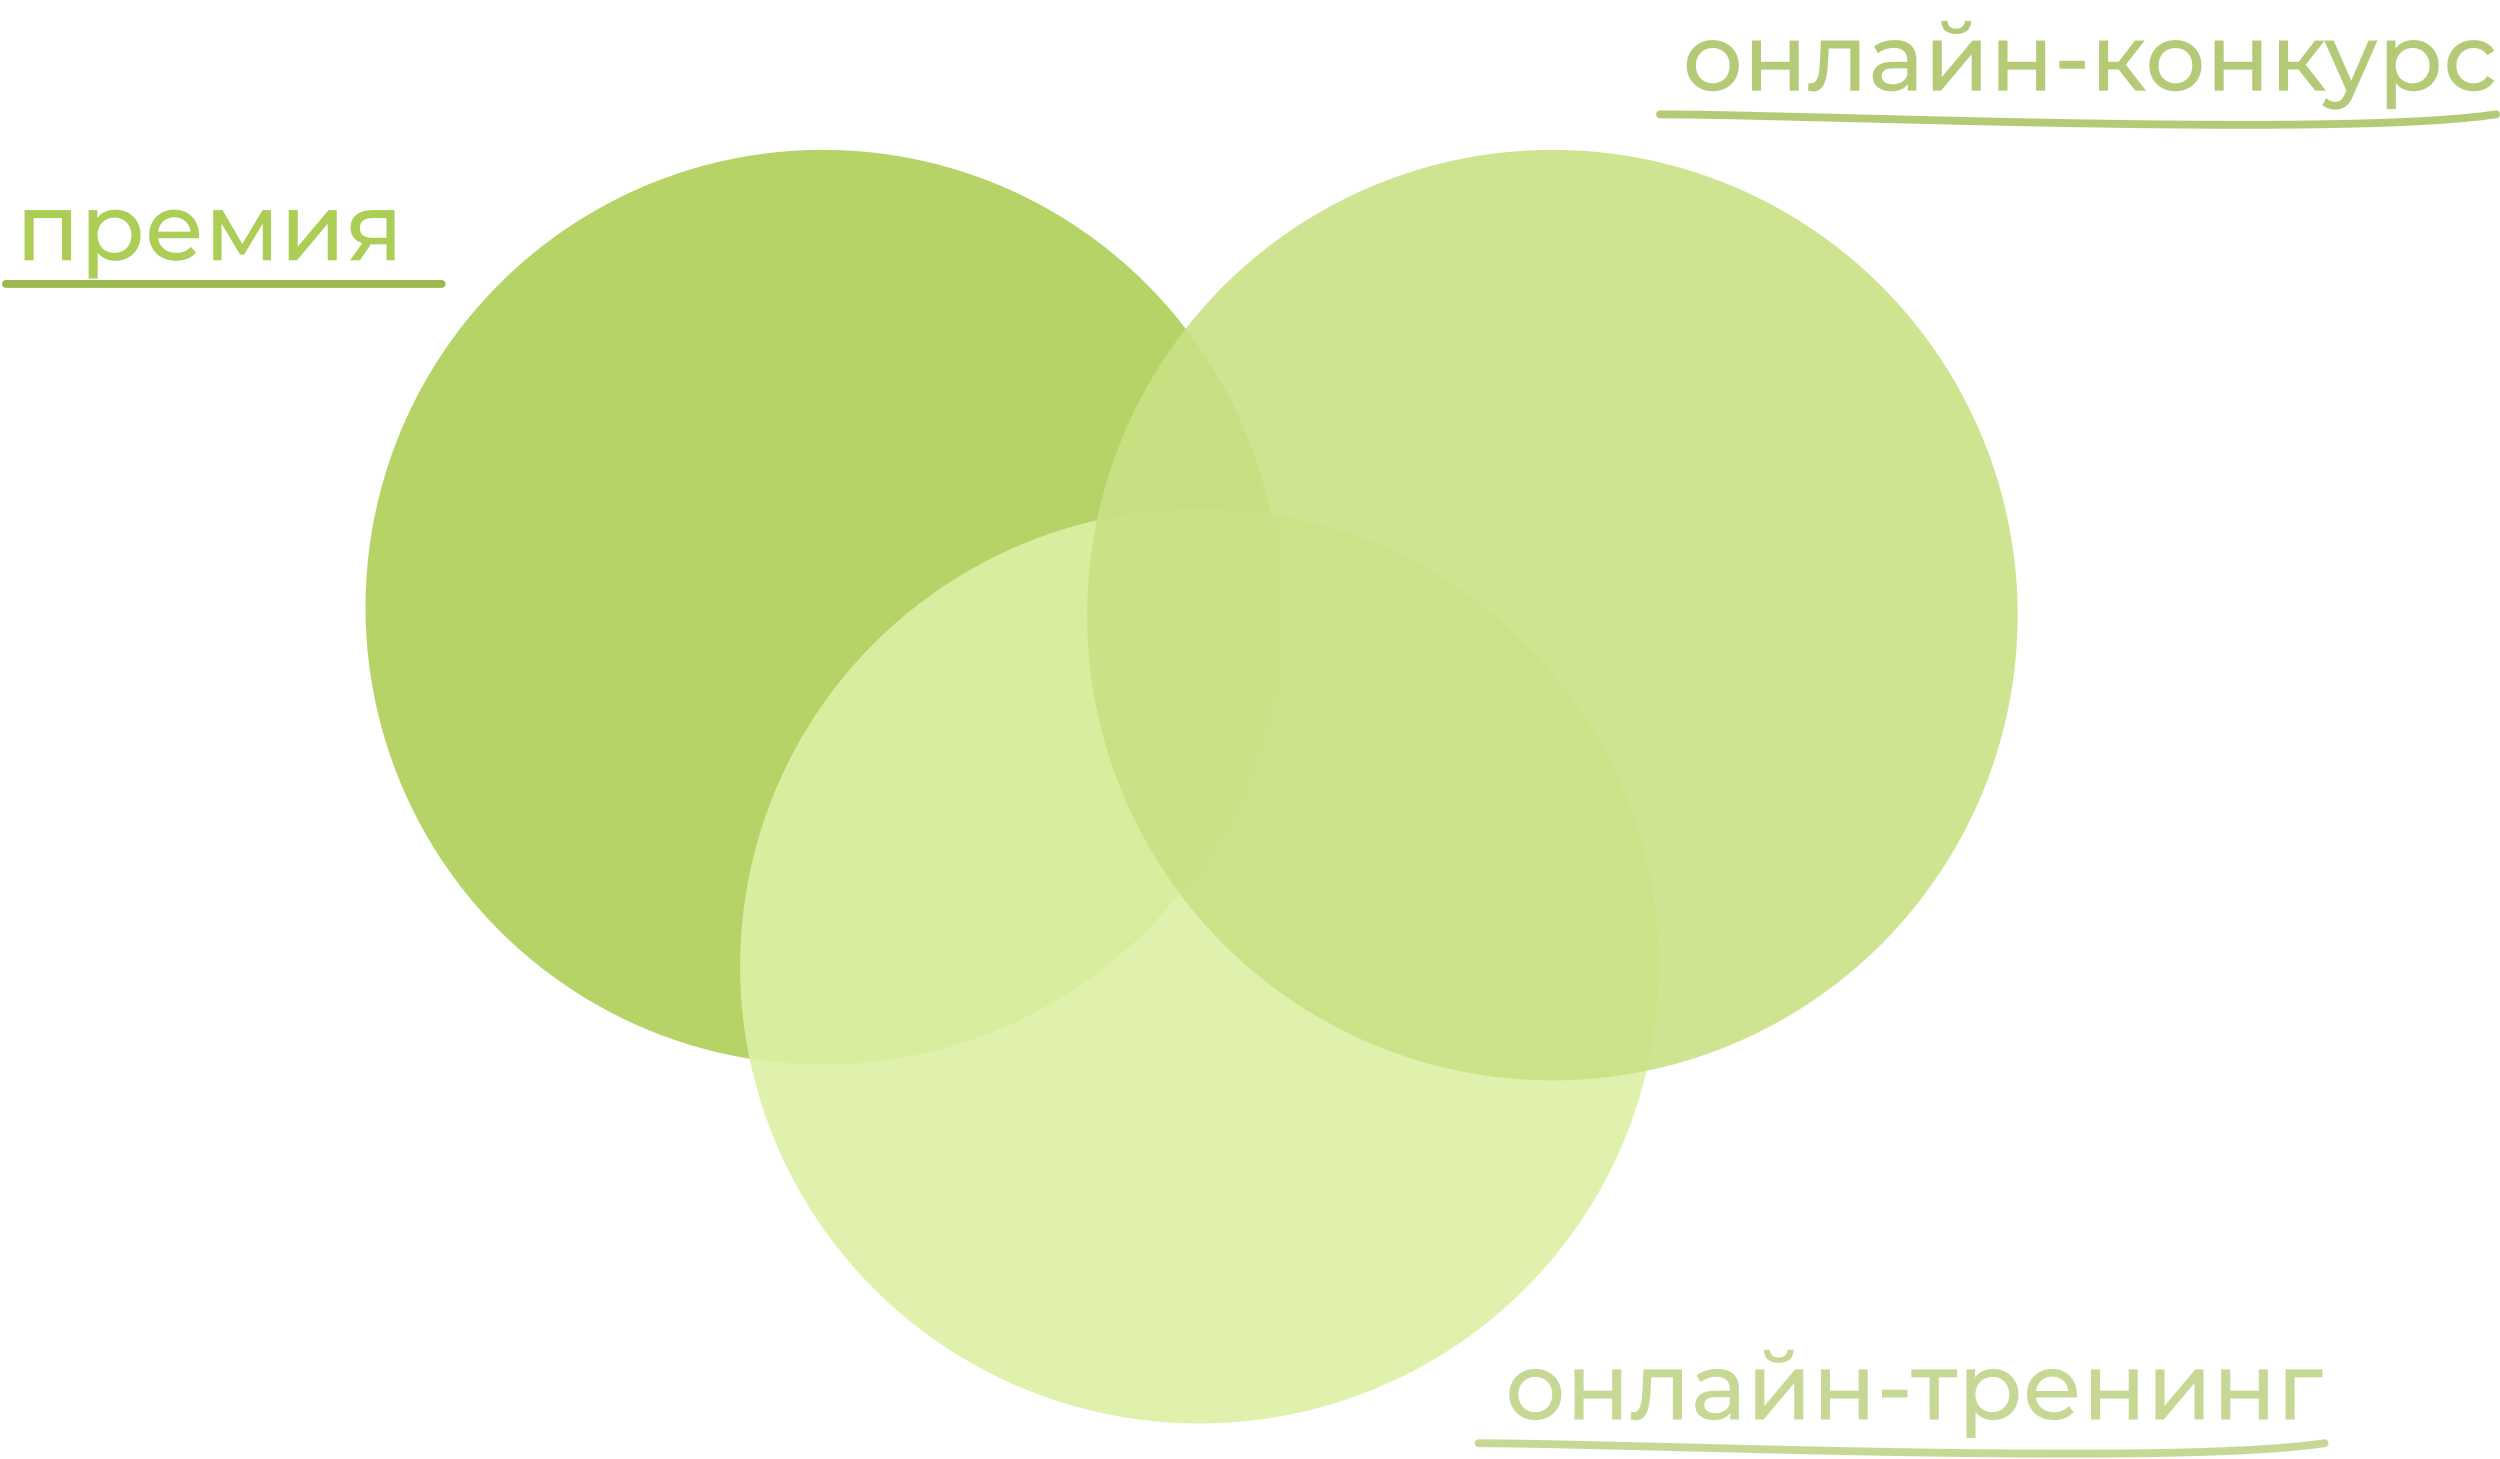
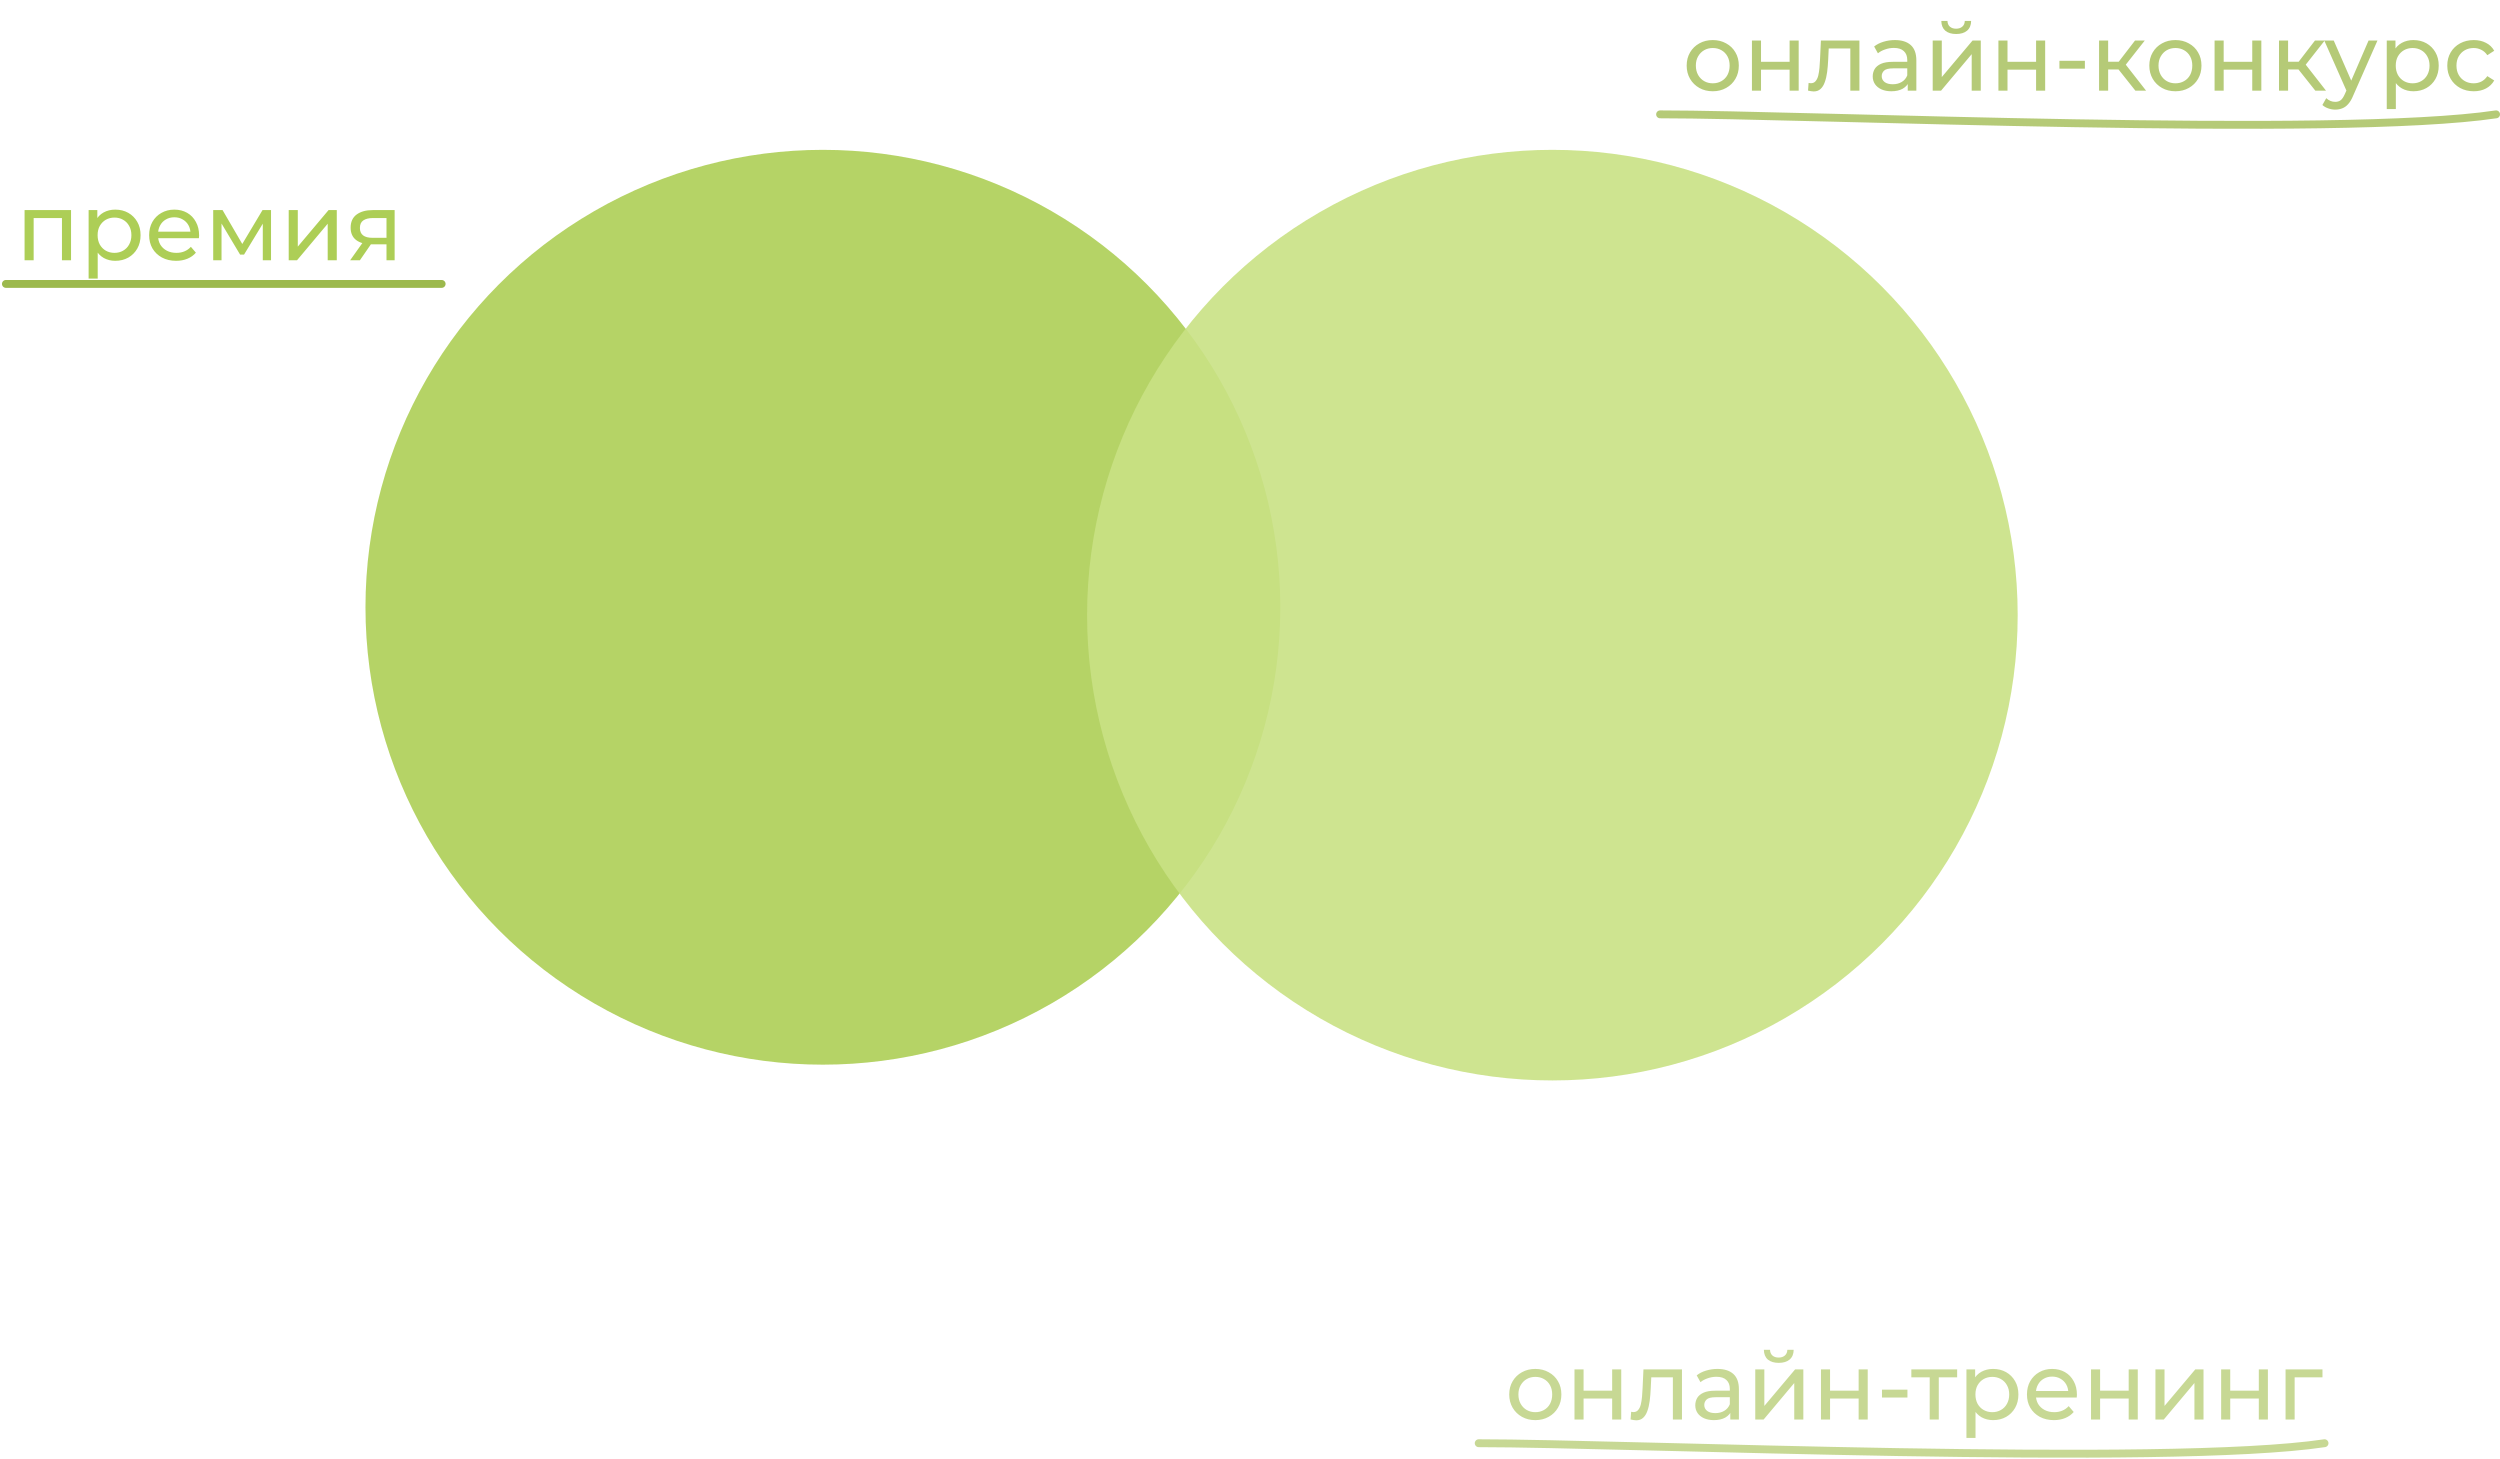
<svg xmlns="http://www.w3.org/2000/svg" width="634" height="370" viewBox="0 0 634 370" fill="none">
  <circle opacity="0.9" cx="208.684" cy="154" r="116" fill="#ADCE56" />
-   <ellipse opacity="0.9" cx="304.184" cy="245" rx="116.5" ry="116" fill="#DDF0A4" />
  <circle opacity="0.9" cx="393.684" cy="156" r="118" fill="#C9E184" />
  <path d="M6.232 66L6.232 53.28H18.016V66H15.712L15.712 54.72L16.264 55.296H7.984L8.536 54.72V66H6.232ZM29.218 66.144C28.162 66.144 27.194 65.904 26.314 65.424C25.45 64.928 24.754 64.2 24.226 63.24C23.714 62.28 23.458 61.08 23.458 59.64C23.458 58.2 23.706 57 24.202 56.04C24.714 55.08 25.402 54.36 26.266 53.88C27.146 53.4 28.13 53.16 29.218 53.16C30.466 53.16 31.57 53.432 32.53 53.976C33.49 54.52 34.25 55.28 34.81 56.256C35.37 57.216 35.65 58.344 35.65 59.64C35.65 60.936 35.37 62.072 34.81 63.048C34.25 64.024 33.49 64.784 32.53 65.328C31.57 65.872 30.466 66.144 29.218 66.144ZM22.474 70.656V53.28H24.682V56.712L24.538 59.664L24.778 62.616V70.656H22.474ZM29.026 64.128C29.842 64.128 30.57 63.944 31.21 63.576C31.866 63.208 32.378 62.688 32.746 62.016C33.13 61.328 33.322 60.536 33.322 59.64C33.322 58.728 33.13 57.944 32.746 57.288C32.378 56.616 31.866 56.096 31.21 55.728C30.57 55.36 29.842 55.176 29.026 55.176C28.226 55.176 27.498 55.36 26.842 55.728C26.202 56.096 25.69 56.616 25.306 57.288C24.938 57.944 24.754 58.728 24.754 59.64C24.754 60.536 24.938 61.328 25.306 62.016C25.69 62.688 26.202 63.208 26.842 63.576C27.498 63.944 28.226 64.128 29.026 64.128ZM44.662 66.144C43.302 66.144 42.102 65.864 41.062 65.304C40.038 64.744 39.238 63.976 38.662 63C38.102 62.024 37.822 60.904 37.822 59.64C37.822 58.376 38.094 57.256 38.638 56.28C39.198 55.304 39.958 54.544 40.918 54C41.894 53.44 42.99 53.16 44.206 53.16C45.438 53.16 46.526 53.432 47.47 53.976C48.414 54.52 49.15 55.288 49.678 56.28C50.222 57.256 50.494 58.4 50.494 59.712C50.494 59.808 50.486 59.92 50.47 60.048C50.47 60.176 50.462 60.296 50.446 60.408H39.622V58.752H49.246L48.31 59.328C48.326 58.512 48.158 57.784 47.806 57.144C47.454 56.504 46.966 56.008 46.342 55.656C45.734 55.288 45.022 55.104 44.206 55.104C43.406 55.104 42.694 55.288 42.07 55.656C41.446 56.008 40.958 56.512 40.606 57.168C40.254 57.808 40.078 58.544 40.078 59.376V59.76C40.078 60.608 40.27 61.368 40.654 62.04C41.054 62.696 41.606 63.208 42.31 63.576C43.014 63.944 43.822 64.128 44.734 64.128C45.486 64.128 46.166 64 46.774 63.744C47.398 63.488 47.942 63.104 48.406 62.592L49.678 64.08C49.102 64.752 48.382 65.264 47.518 65.616C46.67 65.968 45.718 66.144 44.662 66.144ZM54.068 66V53.28H56.444L61.916 62.688H60.956L66.572 53.28H68.732V66H66.644V55.872L67.028 56.088L61.892 64.56H60.884L55.724 55.92L56.18 55.824V66H54.068ZM73.216 66V53.28H75.52V62.544L83.32 53.28L85.408 53.28V66H83.104V56.736L75.328 66H73.216ZM98.016 66V61.536L98.376 61.968H94.32C92.624 61.968 91.296 61.608 90.336 60.888C89.392 60.168 88.92 59.12 88.92 57.744C88.92 56.272 89.424 55.16 90.432 54.408C91.456 53.656 92.816 53.28 94.512 53.28H100.08V66H98.016ZM88.8 66L92.256 61.128H94.632L91.272 66H88.8ZM98.016 60.816V54.648L98.376 55.296H94.584C93.528 55.296 92.712 55.496 92.136 55.896C91.56 56.28 91.272 56.92 91.272 57.816C91.272 59.48 92.344 60.312 94.488 60.312H98.376L98.016 60.816Z" fill="#ADCE56" />
  <path d="M389.364 360.144C388.084 360.144 386.948 359.864 385.956 359.304C384.964 358.744 384.18 357.976 383.604 357C383.028 356.008 382.74 354.888 382.74 353.64C382.74 352.376 383.028 351.256 383.604 350.28C384.18 349.304 384.964 348.544 385.956 348C386.948 347.44 388.084 347.16 389.364 347.16C390.628 347.16 391.756 347.44 392.748 348C393.756 348.544 394.54 349.304 395.1 350.28C395.676 351.24 395.964 352.36 395.964 353.64C395.964 354.904 395.676 356.024 395.1 357C394.54 357.976 393.756 358.744 392.748 359.304C391.756 359.864 390.628 360.144 389.364 360.144ZM389.364 358.128C390.18 358.128 390.908 357.944 391.548 357.576C392.204 357.208 392.716 356.688 393.084 356.016C393.452 355.328 393.636 354.536 393.636 353.64C393.636 352.728 393.452 351.944 393.084 351.288C392.716 350.616 392.204 350.096 391.548 349.728C390.908 349.36 390.18 349.176 389.364 349.176C388.548 349.176 387.82 349.36 387.18 349.728C386.54 350.096 386.028 350.616 385.644 351.288C385.26 351.944 385.068 352.728 385.068 353.64C385.068 354.536 385.26 355.328 385.644 356.016C386.028 356.688 386.54 357.208 387.18 357.576C387.82 357.944 388.548 358.128 389.364 358.128ZM399.291 360V347.28H401.595V352.68H408.843V347.28H411.147V360H408.843V354.672H401.595V360H399.291ZM413.515 359.976L413.659 358.032C413.771 358.048 413.875 358.064 413.971 358.08C414.067 358.096 414.155 358.104 414.235 358.104C414.747 358.104 415.147 357.928 415.435 357.576C415.739 357.224 415.963 356.76 416.107 356.184C416.251 355.592 416.355 354.928 416.419 354.192C416.483 353.456 416.531 352.72 416.563 351.984L416.779 347.28H426.547V360H424.243V348.624L424.795 349.296H418.267L418.795 348.6L418.627 352.128C418.579 353.248 418.491 354.296 418.363 355.272C418.235 356.248 418.035 357.104 417.763 357.84C417.507 358.576 417.147 359.152 416.683 359.568C416.235 359.984 415.651 360.192 414.931 360.192C414.723 360.192 414.499 360.168 414.259 360.12C414.035 360.088 413.787 360.04 413.515 359.976ZM438.802 360V357.312L438.682 356.808V352.224C438.682 351.248 438.394 350.496 437.818 349.968C437.258 349.424 436.41 349.152 435.274 349.152C434.522 349.152 433.786 349.28 433.066 349.536C432.346 349.776 431.738 350.104 431.242 350.52L430.282 348.792C430.938 348.264 431.722 347.864 432.634 347.592C433.562 347.304 434.53 347.16 435.538 347.16C437.282 347.16 438.626 347.584 439.57 348.432C440.514 349.28 440.986 350.576 440.986 352.32V360H438.802ZM434.626 360.144C433.682 360.144 432.85 359.984 432.13 359.664C431.426 359.344 430.882 358.904 430.498 358.344C430.114 357.768 429.922 357.12 429.922 356.4C429.922 355.712 430.082 355.088 430.402 354.528C430.738 353.968 431.274 353.52 432.01 353.184C432.762 352.848 433.77 352.68 435.034 352.68H439.066V354.336H435.13C433.978 354.336 433.202 354.528 432.802 354.912C432.402 355.296 432.202 355.76 432.202 356.304C432.202 356.928 432.45 357.432 432.946 357.816C433.442 358.184 434.13 358.368 435.01 358.368C435.874 358.368 436.626 358.176 437.266 357.792C437.922 357.408 438.394 356.848 438.682 356.112L439.138 357.696C438.834 358.448 438.298 359.048 437.53 359.496C436.762 359.928 435.794 360.144 434.626 360.144ZM445.134 360V347.28H447.438V356.544L455.238 347.28H457.326V360H455.022V350.736L447.246 360H445.134ZM451.086 345.624C449.918 345.624 448.998 345.344 448.326 344.784C447.67 344.208 447.334 343.384 447.318 342.312H448.878C448.894 342.92 449.094 343.4 449.478 343.752C449.878 344.104 450.406 344.28 451.062 344.28C451.718 344.28 452.246 344.104 452.646 343.752C453.046 343.4 453.254 342.92 453.27 342.312H454.878C454.862 343.384 454.518 344.208 453.846 344.784C453.174 345.344 452.254 345.624 451.086 345.624ZM461.798 360V347.28H464.102V352.68H471.35V347.28H473.654V360H471.35V354.672H464.102V360H461.798ZM477.27 354.408V352.416H483.726V354.408H477.27ZM489.373 360V348.696L489.949 349.296H484.717V347.28H496.333V349.296H491.125L491.677 348.696V360H489.373ZM505.433 360.144C504.377 360.144 503.409 359.904 502.529 359.424C501.665 358.928 500.969 358.2 500.441 357.24C499.929 356.28 499.673 355.08 499.673 353.64C499.673 352.2 499.921 351 500.417 350.04C500.929 349.08 501.617 348.36 502.481 347.88C503.361 347.4 504.345 347.16 505.433 347.16C506.681 347.16 507.785 347.432 508.745 347.976C509.705 348.52 510.465 349.28 511.025 350.256C511.585 351.216 511.865 352.344 511.865 353.64C511.865 354.936 511.585 356.072 511.025 357.048C510.465 358.024 509.705 358.784 508.745 359.328C507.785 359.872 506.681 360.144 505.433 360.144ZM498.689 364.656V347.28H500.897V350.712L500.753 353.664L500.993 356.616V364.656H498.689ZM505.241 358.128C506.057 358.128 506.785 357.944 507.425 357.576C508.081 357.208 508.593 356.688 508.961 356.016C509.345 355.328 509.537 354.536 509.537 353.64C509.537 352.728 509.345 351.944 508.961 351.288C508.593 350.616 508.081 350.096 507.425 349.728C506.785 349.36 506.057 349.176 505.241 349.176C504.441 349.176 503.713 349.36 503.057 349.728C502.417 350.096 501.905 350.616 501.521 351.288C501.153 351.944 500.969 352.728 500.969 353.64C500.969 354.536 501.153 355.328 501.521 356.016C501.905 356.688 502.417 357.208 503.057 357.576C503.713 357.944 504.441 358.128 505.241 358.128ZM520.876 360.144C519.516 360.144 518.316 359.864 517.276 359.304C516.252 358.744 515.452 357.976 514.876 357C514.316 356.024 514.036 354.904 514.036 353.64C514.036 352.376 514.308 351.256 514.852 350.28C515.412 349.304 516.172 348.544 517.132 348C518.108 347.44 519.204 347.16 520.42 347.16C521.652 347.16 522.74 347.432 523.684 347.976C524.628 348.52 525.364 349.288 525.892 350.28C526.436 351.256 526.708 352.4 526.708 353.712C526.708 353.808 526.7 353.92 526.684 354.048C526.684 354.176 526.676 354.296 526.66 354.408H515.836V352.752H525.46L524.524 353.328C524.54 352.512 524.372 351.784 524.02 351.144C523.668 350.504 523.18 350.008 522.556 349.656C521.948 349.288 521.236 349.104 520.42 349.104C519.62 349.104 518.908 349.288 518.284 349.656C517.66 350.008 517.172 350.512 516.82 351.168C516.468 351.808 516.292 352.544 516.292 353.376V353.76C516.292 354.608 516.484 355.368 516.868 356.04C517.268 356.696 517.82 357.208 518.524 357.576C519.228 357.944 520.036 358.128 520.948 358.128C521.7 358.128 522.38 358 522.988 357.744C523.612 357.488 524.156 357.104 524.62 356.592L525.892 358.08C525.316 358.752 524.596 359.264 523.732 359.616C522.884 359.968 521.932 360.144 520.876 360.144ZM530.283 360V347.28H532.587V352.68H539.835V347.28H542.139V360H539.835V354.672H532.587V360H530.283ZM546.619 360V347.28H548.923V356.544L556.723 347.28H558.811V360H556.507V350.736L548.731 360H546.619ZM563.283 360V347.28H565.587V352.68H572.835V347.28H575.139V360H572.835V354.672H565.587V360H563.283ZM579.619 360V347.28H588.979V349.296H581.371L581.923 348.768V360H579.619Z" fill="#C7D894" />
  <path d="M434.364 23.144C433.084 23.144 431.948 22.864 430.956 22.304C429.964 21.744 429.18 20.976 428.604 20C428.028 19.008 427.74 17.888 427.74 16.64C427.74 15.376 428.028 14.256 428.604 13.28C429.18 12.304 429.964 11.544 430.956 11C431.948 10.44 433.084 10.16 434.364 10.16C435.628 10.16 436.756 10.44 437.748 11C438.756 11.544 439.54 12.304 440.1 13.28C440.676 14.24 440.964 15.36 440.964 16.64C440.964 17.904 440.676 19.024 440.1 20C439.54 20.976 438.756 21.744 437.748 22.304C436.756 22.864 435.628 23.144 434.364 23.144ZM434.364 21.128C435.18 21.128 435.908 20.944 436.548 20.576C437.204 20.208 437.716 19.688 438.084 19.016C438.452 18.328 438.636 17.536 438.636 16.64C438.636 15.728 438.452 14.944 438.084 14.288C437.716 13.616 437.204 13.096 436.548 12.728C435.908 12.36 435.18 12.176 434.364 12.176C433.548 12.176 432.82 12.36 432.18 12.728C431.54 13.096 431.028 13.616 430.644 14.288C430.26 14.944 430.068 15.728 430.068 16.64C430.068 17.536 430.26 18.328 430.644 19.016C431.028 19.688 431.54 20.208 432.18 20.576C432.82 20.944 433.548 21.128 434.364 21.128ZM444.291 23V10.28H446.595V15.68H453.843V10.28H456.147V23H453.843V17.672H446.595V23H444.291ZM458.515 22.976L458.659 21.032C458.771 21.048 458.875 21.064 458.971 21.08C459.067 21.096 459.155 21.104 459.235 21.104C459.747 21.104 460.147 20.928 460.435 20.576C460.739 20.224 460.963 19.76 461.107 19.184C461.251 18.592 461.355 17.928 461.419 17.192C461.483 16.456 461.531 15.72 461.563 14.984L461.779 10.28H471.547V23H469.243V11.624L469.795 12.296H463.267L463.795 11.6L463.627 15.128C463.579 16.248 463.491 17.296 463.363 18.272C463.235 19.248 463.035 20.104 462.763 20.84C462.507 21.576 462.147 22.152 461.683 22.568C461.235 22.984 460.651 23.192 459.931 23.192C459.723 23.192 459.499 23.168 459.259 23.12C459.035 23.088 458.787 23.04 458.515 22.976ZM483.802 23V20.312L483.682 19.808V15.224C483.682 14.248 483.394 13.496 482.818 12.968C482.258 12.424 481.41 12.152 480.274 12.152C479.522 12.152 478.786 12.28 478.066 12.536C477.346 12.776 476.738 13.104 476.242 13.52L475.282 11.792C475.938 11.264 476.722 10.864 477.634 10.592C478.562 10.304 479.53 10.16 480.538 10.16C482.282 10.16 483.626 10.584 484.57 11.432C485.514 12.28 485.986 13.576 485.986 15.32V23H483.802ZM479.626 23.144C478.682 23.144 477.85 22.984 477.13 22.664C476.426 22.344 475.882 21.904 475.498 21.344C475.114 20.768 474.922 20.12 474.922 19.4C474.922 18.712 475.082 18.088 475.402 17.528C475.738 16.968 476.274 16.52 477.01 16.184C477.762 15.848 478.77 15.68 480.034 15.68H484.066V17.336H480.13C478.978 17.336 478.202 17.528 477.802 17.912C477.402 18.296 477.202 18.76 477.202 19.304C477.202 19.928 477.45 20.432 477.946 20.816C478.442 21.184 479.13 21.368 480.01 21.368C480.874 21.368 481.626 21.176 482.266 20.792C482.922 20.408 483.394 19.848 483.682 19.112L484.138 20.696C483.834 21.448 483.298 22.048 482.53 22.496C481.762 22.928 480.794 23.144 479.626 23.144ZM490.134 23V10.28H492.438V19.544L500.238 10.28H502.326V23H500.022V13.736L492.246 23H490.134ZM496.086 8.624C494.918 8.624 493.998 8.344 493.326 7.784C492.67 7.208 492.334 6.384 492.318 5.312H493.878C493.894 5.92 494.094 6.4 494.478 6.752C494.878 7.104 495.406 7.28 496.062 7.28C496.718 7.28 497.246 7.104 497.646 6.752C498.046 6.4 498.254 5.92 498.27 5.312L499.878 5.312C499.862 6.384 499.518 7.208 498.846 7.784C498.174 8.344 497.254 8.624 496.086 8.624ZM506.798 23V10.28H509.102V15.68H516.35V10.28H518.654V23H516.35V17.672H509.102V23H506.798ZM522.27 17.408V15.416H528.726V17.408L522.27 17.408ZM541.538 23L536.618 16.808L538.514 15.656L544.25 23H541.538ZM532.322 23V10.28H534.626V23H532.322ZM533.93 17.624V15.656H538.13V17.624H533.93ZM538.706 16.904L536.57 16.616L541.442 10.28H543.914L538.706 16.904ZM551.692 23.144C550.412 23.144 549.276 22.864 548.284 22.304C547.292 21.744 546.508 20.976 545.932 20C545.356 19.008 545.068 17.888 545.068 16.64C545.068 15.376 545.356 14.256 545.932 13.28C546.508 12.304 547.292 11.544 548.284 11C549.276 10.44 550.412 10.16 551.692 10.16C552.956 10.16 554.084 10.44 555.076 11C556.084 11.544 556.868 12.304 557.428 13.28C558.004 14.24 558.292 15.36 558.292 16.64C558.292 17.904 558.004 19.024 557.428 20C556.868 20.976 556.084 21.744 555.076 22.304C554.084 22.864 552.956 23.144 551.692 23.144ZM551.692 21.128C552.508 21.128 553.236 20.944 553.876 20.576C554.532 20.208 555.044 19.688 555.412 19.016C555.78 18.328 555.964 17.536 555.964 16.64C555.964 15.728 555.78 14.944 555.412 14.288C555.044 13.616 554.532 13.096 553.876 12.728C553.236 12.36 552.508 12.176 551.692 12.176C550.876 12.176 550.148 12.36 549.508 12.728C548.868 13.096 548.356 13.616 547.972 14.288C547.588 14.944 547.396 15.728 547.396 16.64C547.396 17.536 547.588 18.328 547.972 19.016C548.356 19.688 548.868 20.208 549.508 20.576C550.148 20.944 550.876 21.128 551.692 21.128ZM561.619 23V10.28H563.923V15.68L571.171 15.68V10.28H573.475V23H571.171V17.672H563.923V23H561.619ZM587.171 23L582.251 16.808L584.147 15.656L589.883 23H587.171ZM577.955 23V10.28H580.259V23H577.955ZM579.563 17.624V15.656H583.763V17.624H579.563ZM584.339 16.904L582.203 16.616L587.075 10.28H589.547L584.339 16.904ZM592.22 27.8C591.612 27.8 591.02 27.696 590.444 27.488C589.868 27.296 589.372 27.008 588.956 26.624L589.94 24.896C590.26 25.2 590.612 25.432 590.996 25.592C591.38 25.752 591.788 25.832 592.22 25.832C592.78 25.832 593.244 25.688 593.612 25.4C593.98 25.112 594.324 24.6 594.644 23.864L595.436 22.112L595.676 21.824L600.668 10.28L602.924 10.28L596.756 24.272C596.388 25.168 595.972 25.872 595.508 26.384C595.06 26.896 594.564 27.256 594.02 27.464C593.476 27.688 592.876 27.8 592.22 27.8ZM595.244 23.408L589.436 10.28H591.836L596.78 21.608L595.244 23.408ZM612.027 23.144C610.971 23.144 610.003 22.904 609.123 22.424C608.259 21.928 607.563 21.2 607.035 20.24C606.523 19.28 606.267 18.08 606.267 16.64C606.267 15.2 606.515 14 607.011 13.04C607.523 12.08 608.211 11.36 609.075 10.88C609.955 10.4 610.939 10.16 612.027 10.16C613.275 10.16 614.379 10.432 615.339 10.976C616.299 11.52 617.059 12.28 617.619 13.256C618.179 14.216 618.459 15.344 618.459 16.64C618.459 17.936 618.179 19.072 617.619 20.048C617.059 21.024 616.299 21.784 615.339 22.328C614.379 22.872 613.275 23.144 612.027 23.144ZM605.283 27.656V10.28H607.491V13.712L607.347 16.664L607.587 19.616V27.656H605.283ZM611.835 21.128C612.651 21.128 613.379 20.944 614.019 20.576C614.675 20.208 615.187 19.688 615.555 19.016C615.939 18.328 616.131 17.536 616.131 16.64C616.131 15.728 615.939 14.944 615.555 14.288C615.187 13.616 614.675 13.096 614.019 12.728C613.379 12.36 612.651 12.176 611.835 12.176C611.035 12.176 610.307 12.36 609.651 12.728C609.011 13.096 608.499 13.616 608.115 14.288C607.747 14.944 607.563 15.728 607.563 16.64C607.563 17.536 607.747 18.328 608.115 19.016C608.499 19.688 609.011 20.208 609.651 20.576C610.307 20.944 611.035 21.128 611.835 21.128ZM627.35 23.144C626.054 23.144 624.894 22.864 623.87 22.304C622.862 21.744 622.07 20.976 621.494 20C620.918 19.024 620.63 17.904 620.63 16.64C620.63 15.376 620.918 14.256 621.494 13.28C622.07 12.304 622.862 11.544 623.87 11C624.894 10.44 626.054 10.16 627.35 10.16C628.502 10.16 629.526 10.392 630.422 10.856C631.334 11.304 632.038 11.976 632.534 12.872L630.782 14C630.366 13.376 629.854 12.92 629.246 12.632C628.654 12.328 628.014 12.176 627.326 12.176C626.494 12.176 625.75 12.36 625.094 12.728C624.438 13.096 623.918 13.616 623.534 14.288C623.15 14.944 622.958 15.728 622.958 16.64C622.958 17.552 623.15 18.344 623.534 19.016C623.918 19.688 624.438 20.208 625.094 20.576C625.75 20.944 626.494 21.128 627.326 21.128C628.014 21.128 628.654 20.984 629.246 20.696C629.854 20.392 630.366 19.928 630.782 19.304L632.534 20.408C632.038 21.288 631.334 21.968 630.422 22.448C629.526 22.912 628.502 23.144 627.35 23.144Z" fill="#B5CA77" />
  <path d="M1.5 72.001C38.902 72.001 74.651 72.001 112 72.001" stroke="#9CB94D" stroke-width="2" stroke-linecap="round" />
  <path d="M421 29C458.402 29 593 35 633 29" stroke="#B5CA77" stroke-width="2" stroke-linecap="round" />
  <path d="M375 366C412.402 366 549.5 372 589.5 366" stroke="#C7D894" stroke-width="2" stroke-linecap="round" />
</svg>